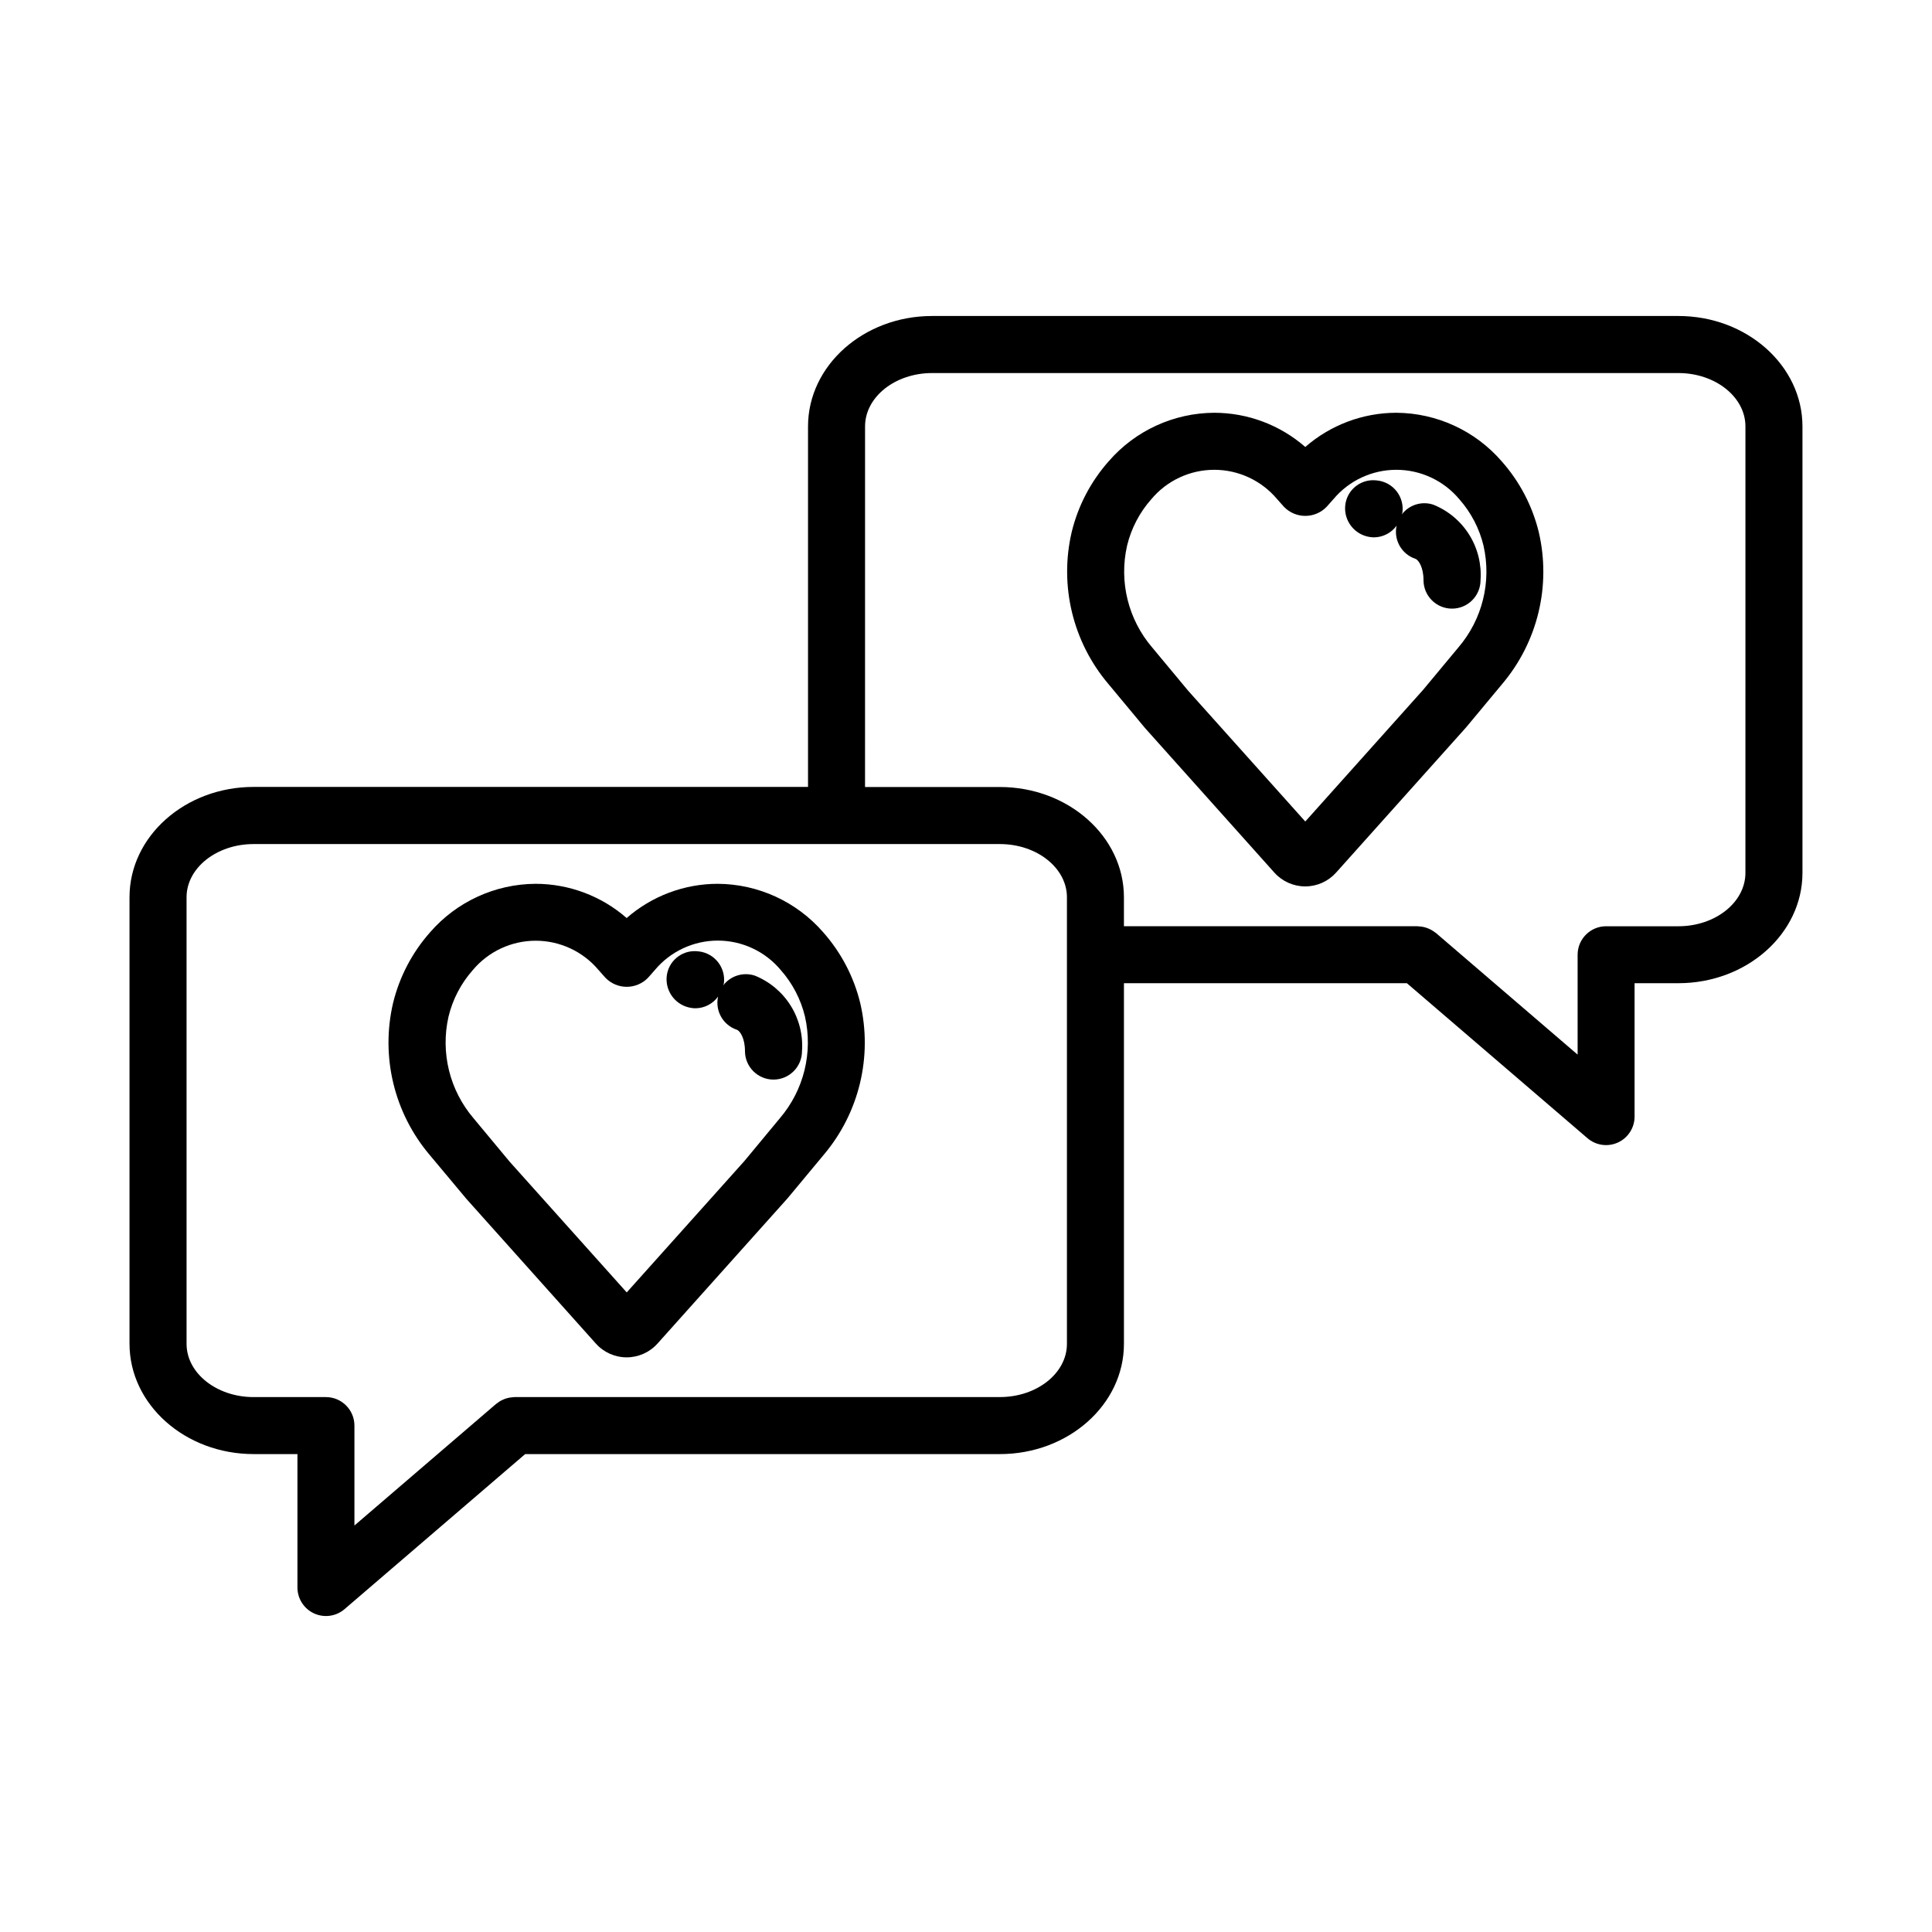
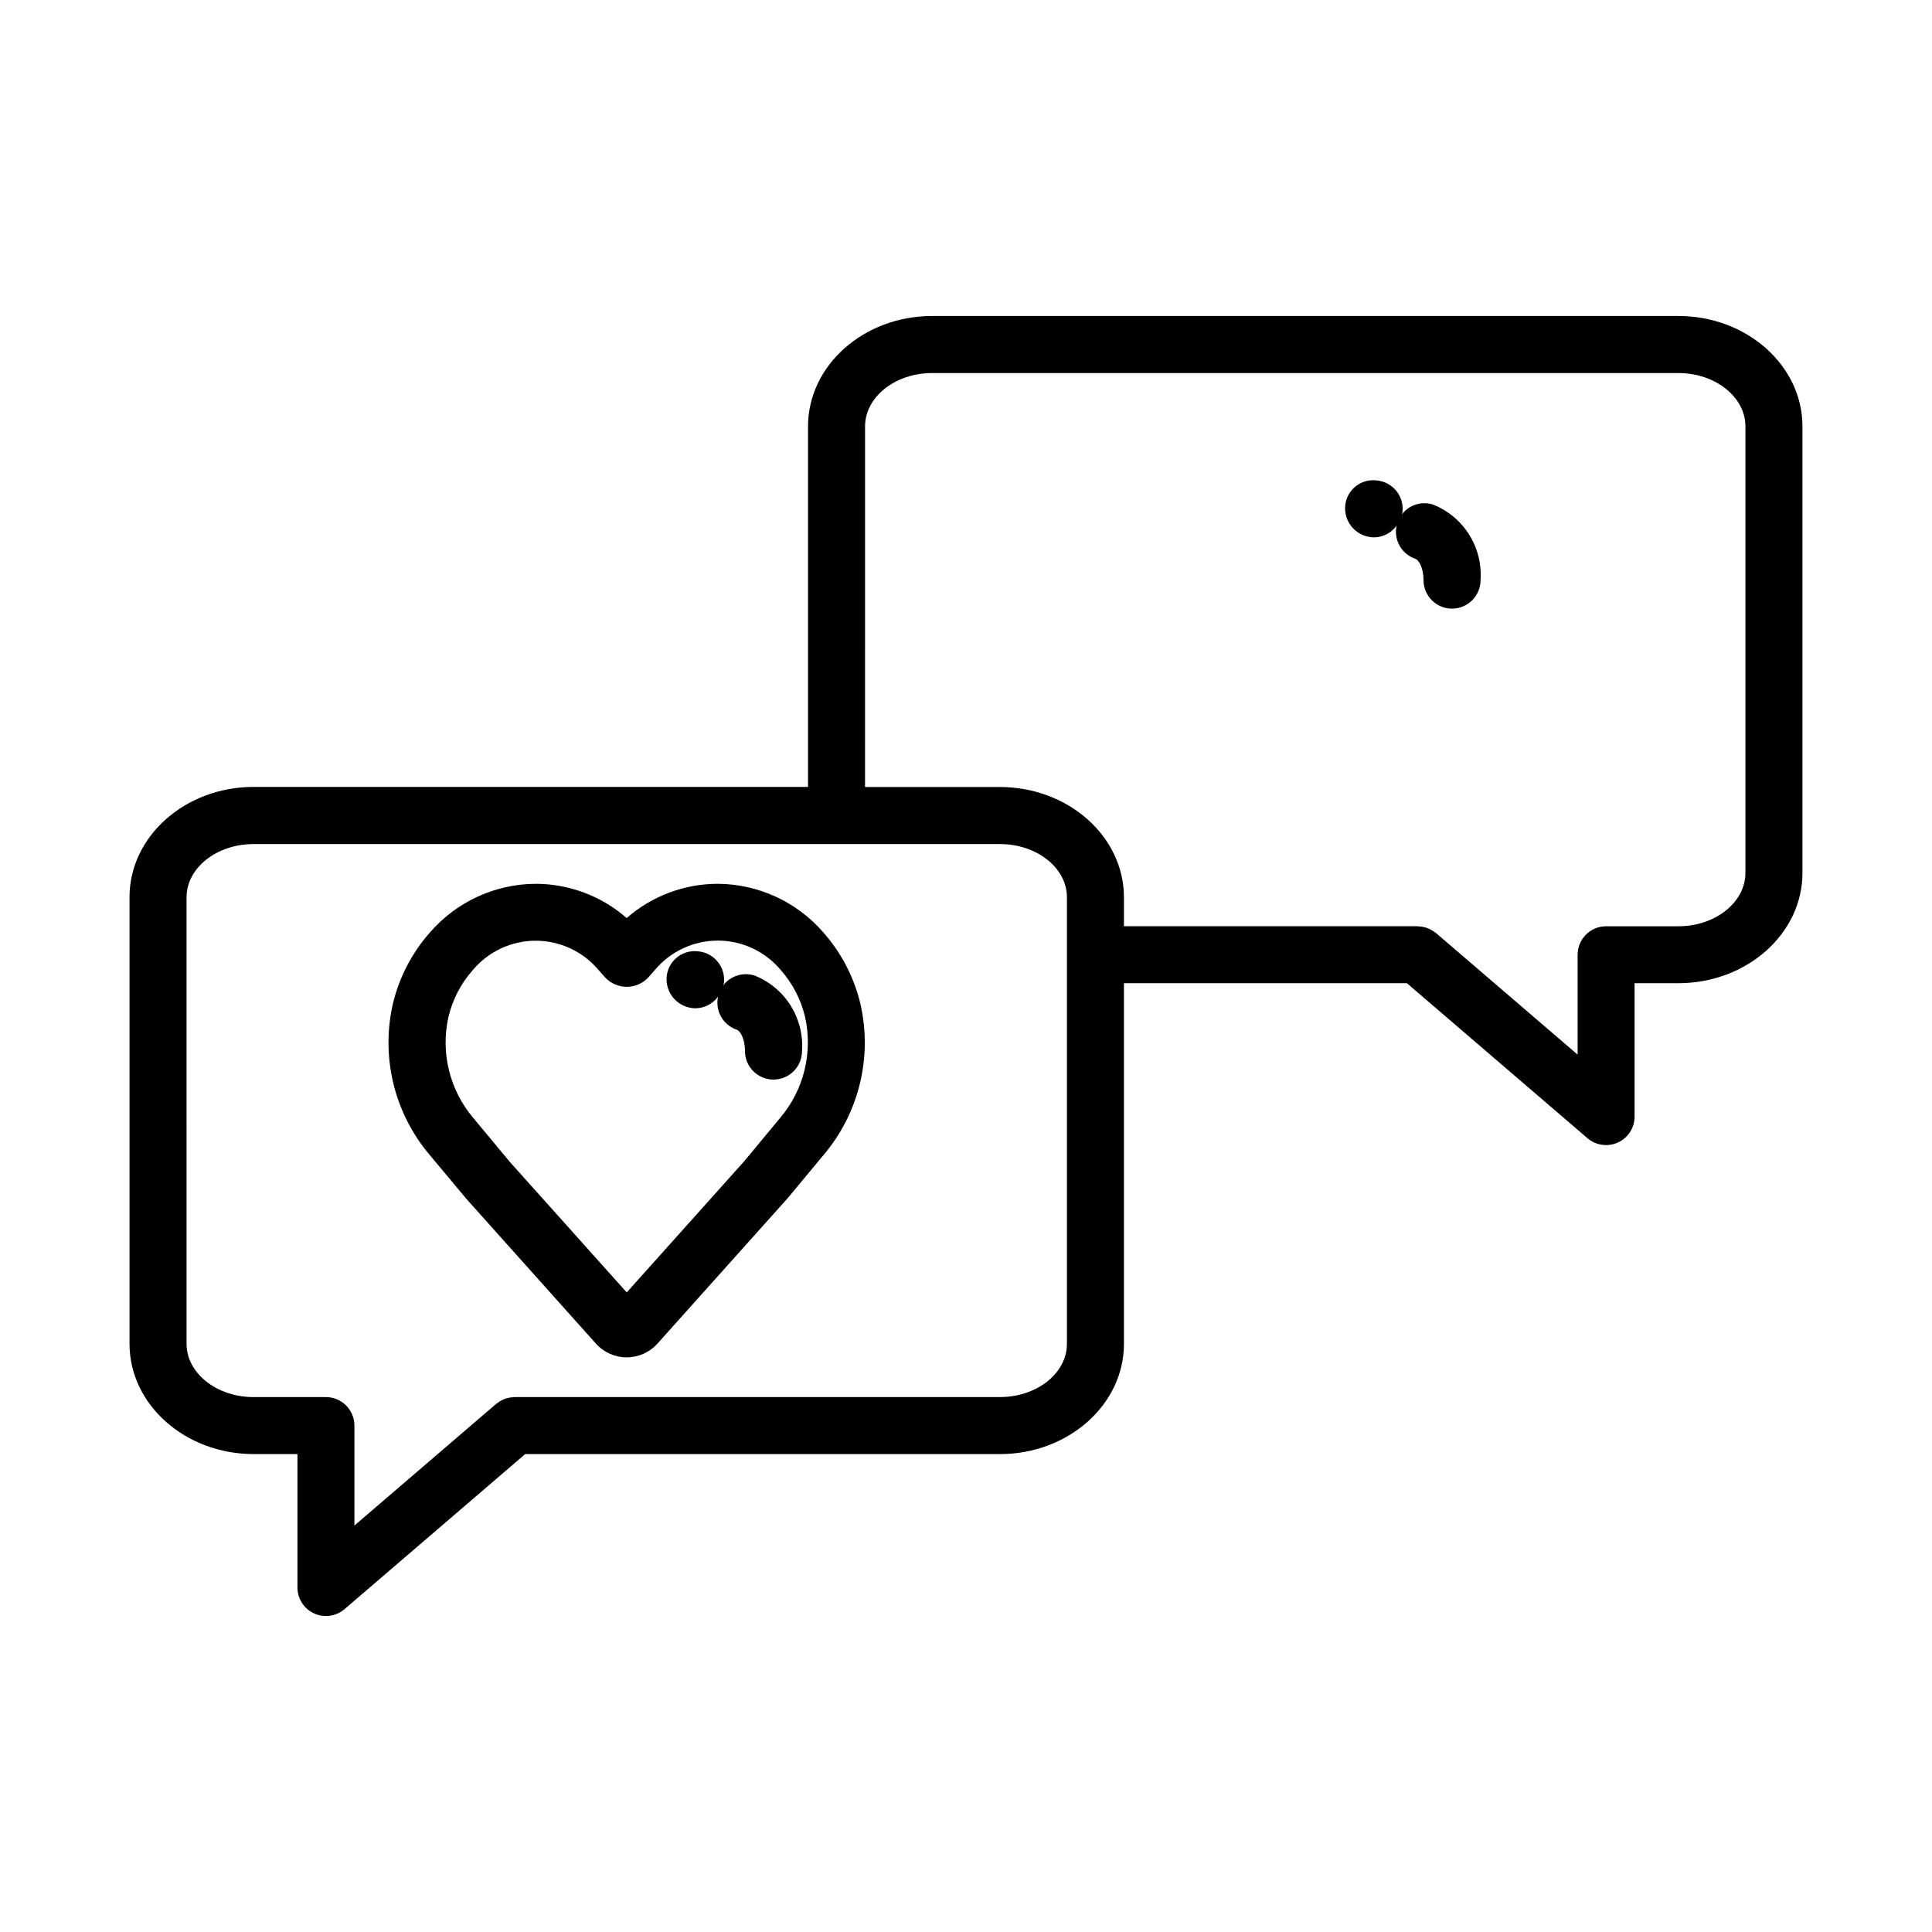
<svg xmlns="http://www.w3.org/2000/svg" fill="#000000" width="800px" height="800px" version="1.1" viewBox="144 144 512 512">
  <g>
    <path d="m211.21 529.35h11.617v35.352c0 2.953 1.719 5.637 4.402 6.871 2.684 1.23 5.844 0.789 8.082-1.137l47.863-41.086h125.8c18.137 0 32.883-13.098 32.883-29.223v-95.566h74.984l47.863 41.082-0.004-0.004c2.242 1.926 5.394 2.367 8.078 1.133 2.684-1.23 4.402-3.914 4.402-6.863v-35.348h11.586c18.152 0 32.906-13.125 32.906-29.246v-118.31c0-16.121-14.75-29.262-32.883-29.262h-197.77c-18.137 0-32.883 13.129-32.883 29.262v95.539h-146.93c-18.137 0-32.883 13.098-32.883 29.223v118.35c0 16.113 14.75 29.23 32.883 29.23zm162.04-272.34c0-7.805 7.969-14.148 17.77-14.148h197.77c9.793 0 17.77 6.344 17.77 14.148l-0.004 118.31c0 7.805-7.977 14.148-17.77 14.148h-19.145v-0.004c-4.172 0-7.555 3.387-7.555 7.559v26.461l-37.508-32.199c-0.137-0.117-0.293-0.195-0.434-0.301-0.141-0.105-0.324-0.238-0.504-0.344-0.258-0.16-0.523-0.309-0.797-0.434-0.168-0.082-0.332-0.152-0.504-0.215-0.293-0.117-0.594-0.211-0.902-0.285-0.172-0.039-0.336-0.082-0.504-0.109-0.332-0.055-0.668-0.086-1.008-0.102-0.105 0-0.203-0.031-0.309-0.031h-77.762v-7.676c0-16.121-14.75-29.223-32.883-29.223h-35.727zm-179.81 124.78c0-7.789 7.977-14.105 17.77-14.105h197.77c9.801 0 17.77 6.332 17.77 14.105v15.047 0.172 0.172 102.95c0 7.785-7.969 14.105-17.77 14.105h-128.6c-0.156 0-0.301 0.039-0.453 0.047v-0.004c-0.512 0.027-1.02 0.109-1.512 0.242-0.211 0.055-0.422 0.121-0.629 0.195v0.004c-0.262 0.094-0.516 0.203-0.762 0.328-0.191 0.098-0.379 0.195-0.562 0.309l-0.004-0.004c-0.242 0.152-0.473 0.32-0.695 0.504-0.105 0.082-0.223 0.137-0.324 0.223l-37.512 32.199v-26.477c0-4.172-3.383-7.559-7.555-7.559h-19.16c-9.793 0-17.77-6.332-17.77-14.105z" />
    <path d="m327.39 411.14c0.316 0.043 0.641 0.062 0.961 0.062 2.356-0.035 4.559-1.18 5.941-3.09-0.824 3.762 1.312 7.543 4.961 8.777 0.875 0.289 2.172 2.289 2.172 5.652 0 4.172 3.383 7.559 7.559 7.559 4.172 0 7.555-3.387 7.555-7.559 0.301-4.231-0.754-8.441-3-12.035-2.25-3.594-5.582-6.383-9.516-7.961-3.055-1.004-6.41 0.039-8.363 2.594 0.039-0.191 0.152-0.348 0.176-0.543h0.004c0.25-1.988-0.297-3.996-1.527-5.582-1.227-1.586-3.035-2.617-5.023-2.867-0.137 0-0.57-0.059-0.707-0.07-4.051-0.266-7.566 2.762-7.914 6.805-0.332 4.109 2.629 7.75 6.723 8.258z" />
    <path d="m267.65 461.77 34.258 38.289c2.082 2.324 5.051 3.652 8.168 3.652 3.121 0 6.09-1.328 8.172-3.652l34.449-38.477 9.574-11.516c9.422-11.129 13.02-26.059 9.695-40.258-1.695-6.957-5.066-13.395-9.816-18.754-7.039-8.102-17.227-12.781-27.957-12.836-8.871 0.012-17.441 3.231-24.121 9.07-6.684-5.84-15.254-9.059-24.129-9.07-10.73 0.055-20.914 4.731-27.953 12.832-4.754 5.359-8.125 11.797-9.824 18.758-3.32 14.199 0.277 29.129 9.699 40.258zm-4.785-48.367v0.004c1.098-4.562 3.301-8.785 6.41-12.301 4.129-4.941 10.234-7.797 16.672-7.805 6.441-0.004 12.551 2.844 16.688 7.777l1.789 2.016c1.477 1.547 3.527 2.422 5.668 2.422s4.188-0.875 5.668-2.422l1.773-2.016c4.133-4.949 10.246-7.809 16.691-7.809 6.445 0 12.559 2.859 16.691 7.809 3.106 3.516 5.305 7.734 6.406 12.297 2.172 9.531-0.293 19.531-6.644 26.965l-9.406 11.348-31.18 34.816-31.004-34.613-9.574-11.516c-6.352-7.43-8.82-17.43-6.648-26.961z" />
    <path d="m507.21 286.34c0.32 0.039 0.641 0.062 0.961 0.062 2.356-0.035 4.559-1.18 5.941-3.09-0.824 3.758 1.312 7.535 4.957 8.77 0.875 0.293 2.176 2.293 2.176 5.652v0.004c0 4.172 3.383 7.555 7.559 7.555 4.172 0 7.555-3.383 7.555-7.555 0.297-4.231-0.754-8.441-3-12.031-2.25-3.594-5.578-6.379-9.508-7.961-3.055-1.02-6.418 0.023-8.363 2.59 0.035-0.191 0.145-0.348 0.172-0.539 0.25-1.988-0.297-3.996-1.523-5.582-1.23-1.586-3.039-2.617-5.027-2.867-0.137 0-0.57-0.059-0.707-0.07h0.004c-4.051-0.273-7.574 2.75-7.918 6.797-0.34 4.109 2.629 7.758 6.723 8.266z" />
-     <path d="m447.47 336.97 34.258 38.289c2.082 2.32 5.055 3.648 8.172 3.648 3.117 0 6.086-1.328 8.168-3.648l34.449-38.477 9.574-11.512c9.418-11.129 13.016-26.062 9.699-40.258-1.699-6.961-5.07-13.395-9.82-18.754-7.023-8.113-17.203-12.805-27.934-12.871-8.871 0.012-17.438 3.231-24.121 9.066-6.684-5.836-15.254-9.059-24.129-9.066-10.73 0.051-20.918 4.727-27.949 12.832-4.754 5.356-8.129 11.797-9.824 18.758-3.32 14.195 0.277 29.129 9.699 40.258zm-4.785-48.367c1.102-4.562 3.301-8.785 6.414-12.297 4.125-4.941 10.23-7.797 16.672-7.805 6.438-0.004 12.547 2.844 16.684 7.777l1.793 2.016c1.48 1.547 3.527 2.422 5.668 2.422s4.188-0.875 5.668-2.422l1.762-1.988h0.004c4.133-4.945 10.246-7.805 16.691-7.805 6.445 0 12.562 2.859 16.695 7.805 3.106 3.512 5.309 7.734 6.406 12.293 2.176 9.543-0.293 19.551-6.66 26.984l-9.406 11.305-31.164 34.82-31-34.613-9.574-11.512c-6.356-7.43-8.824-17.43-6.652-26.965z" />
  </g>
</svg>